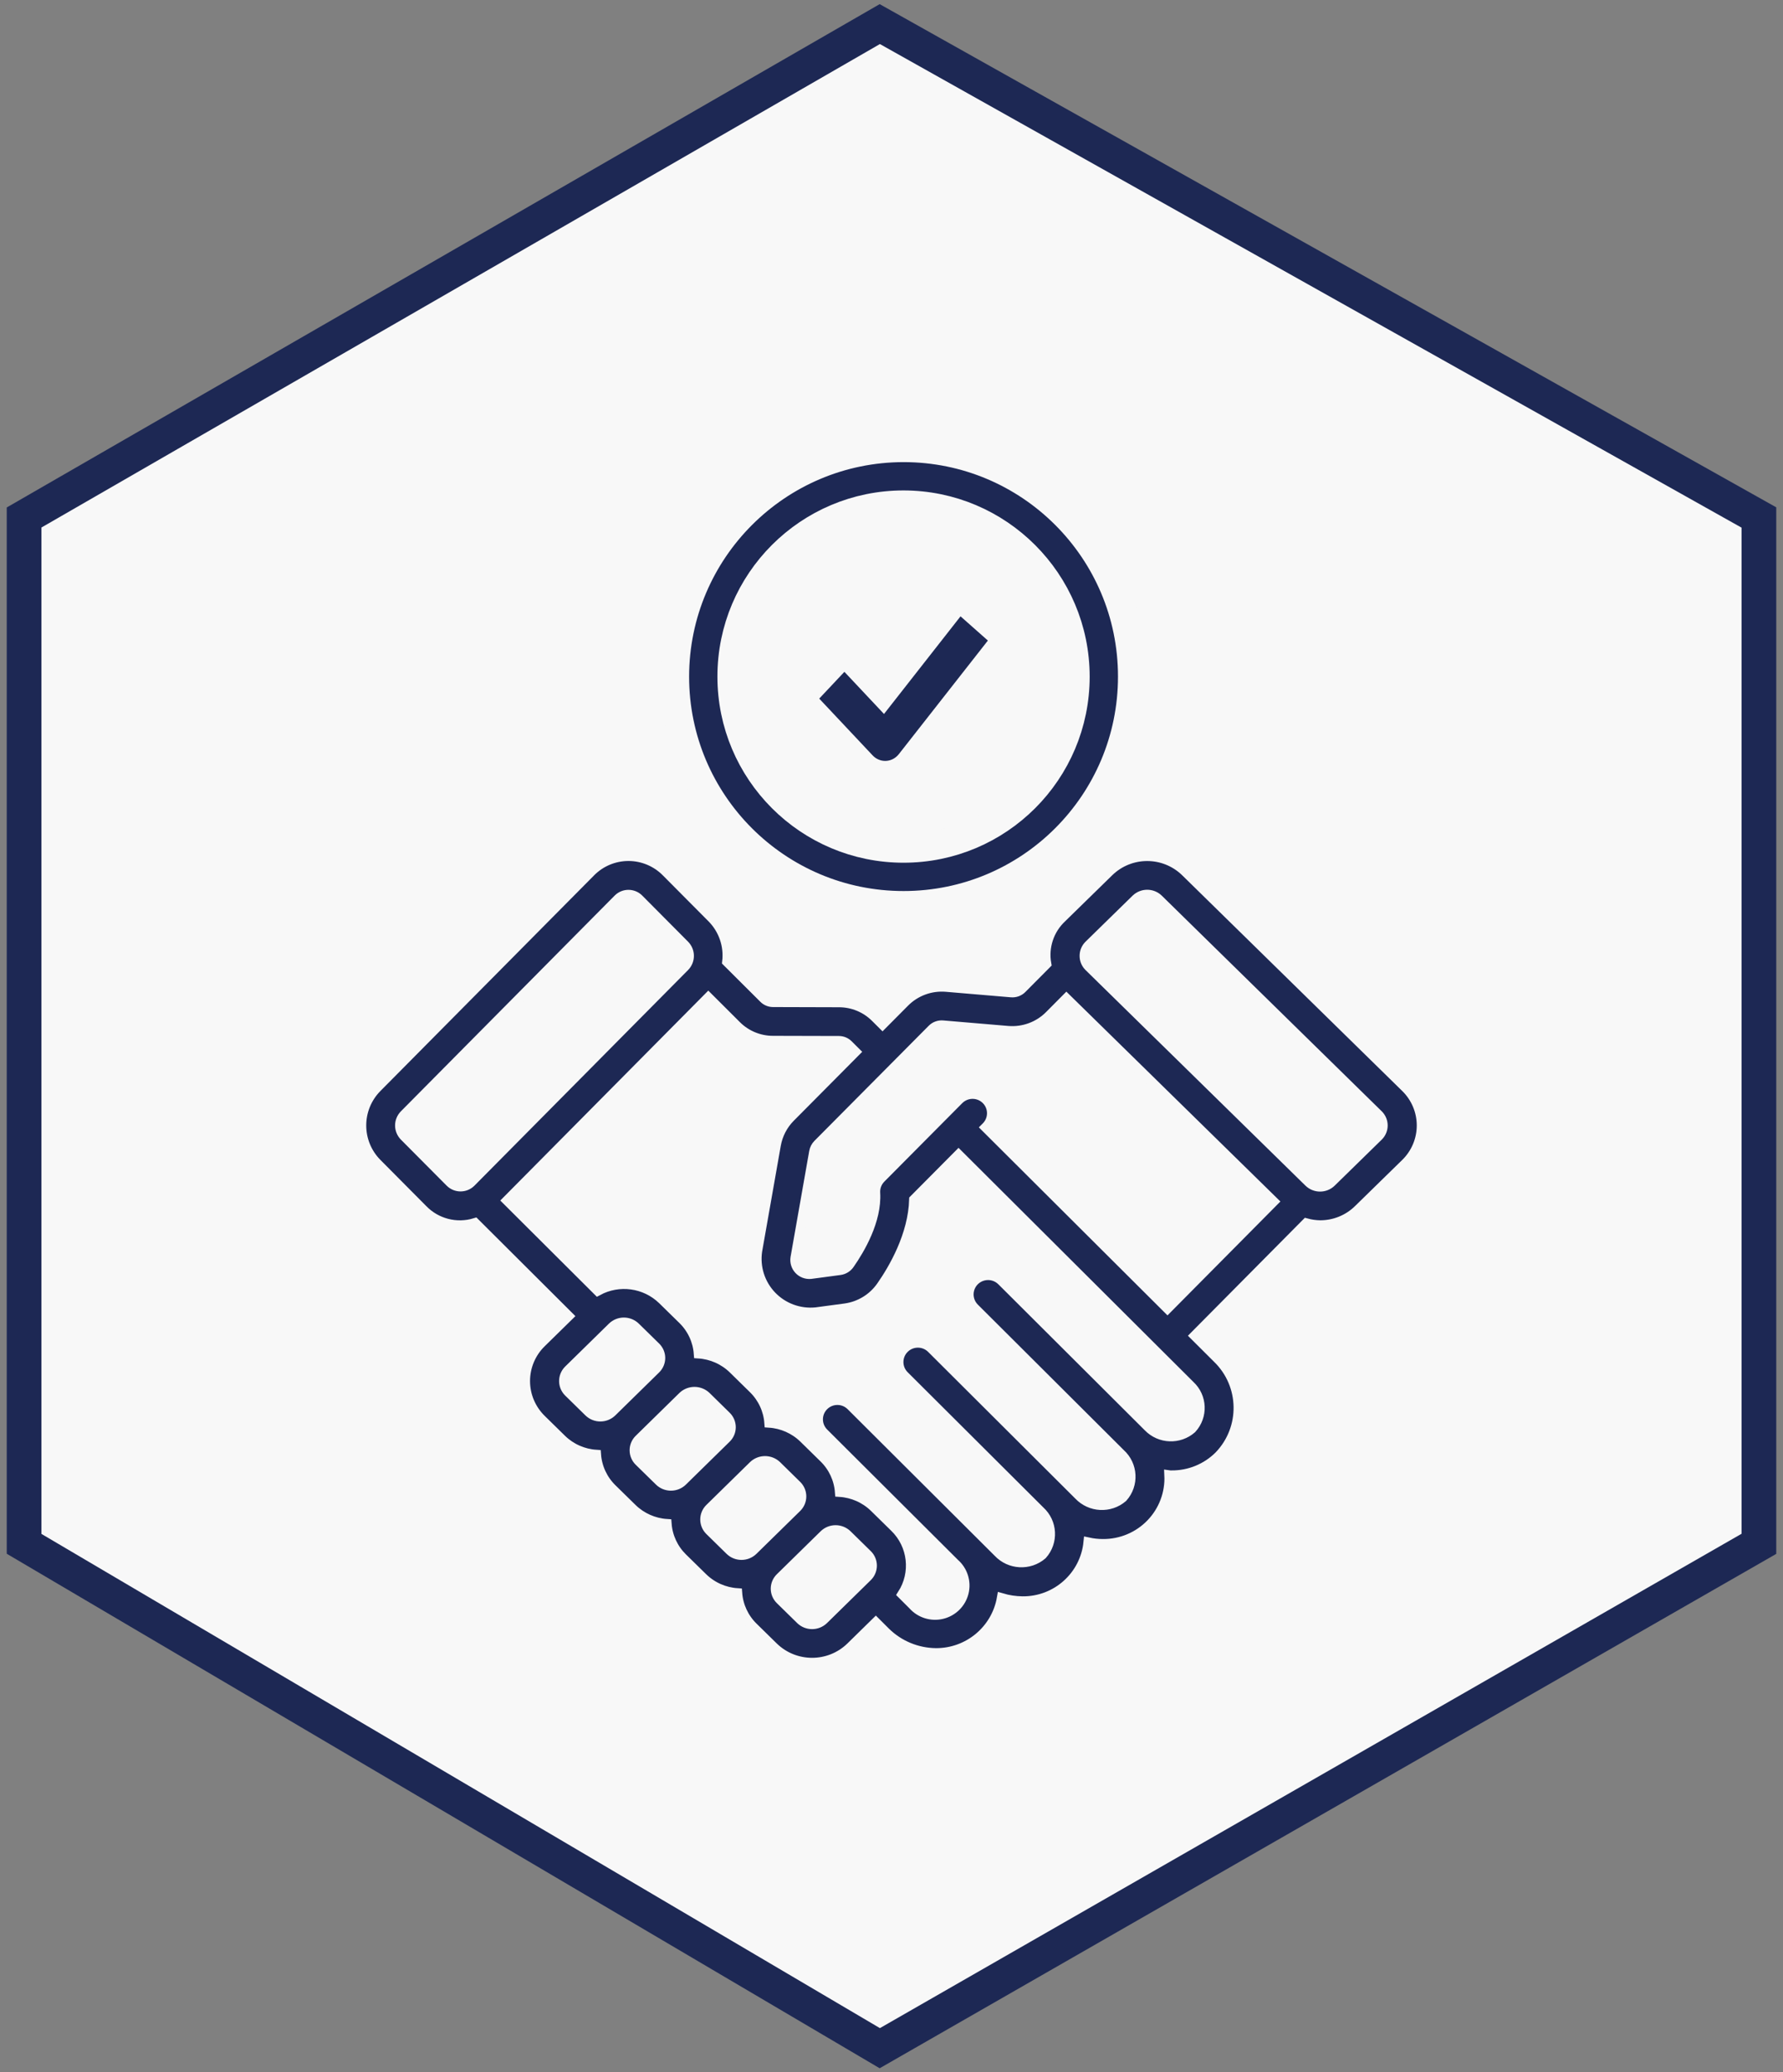
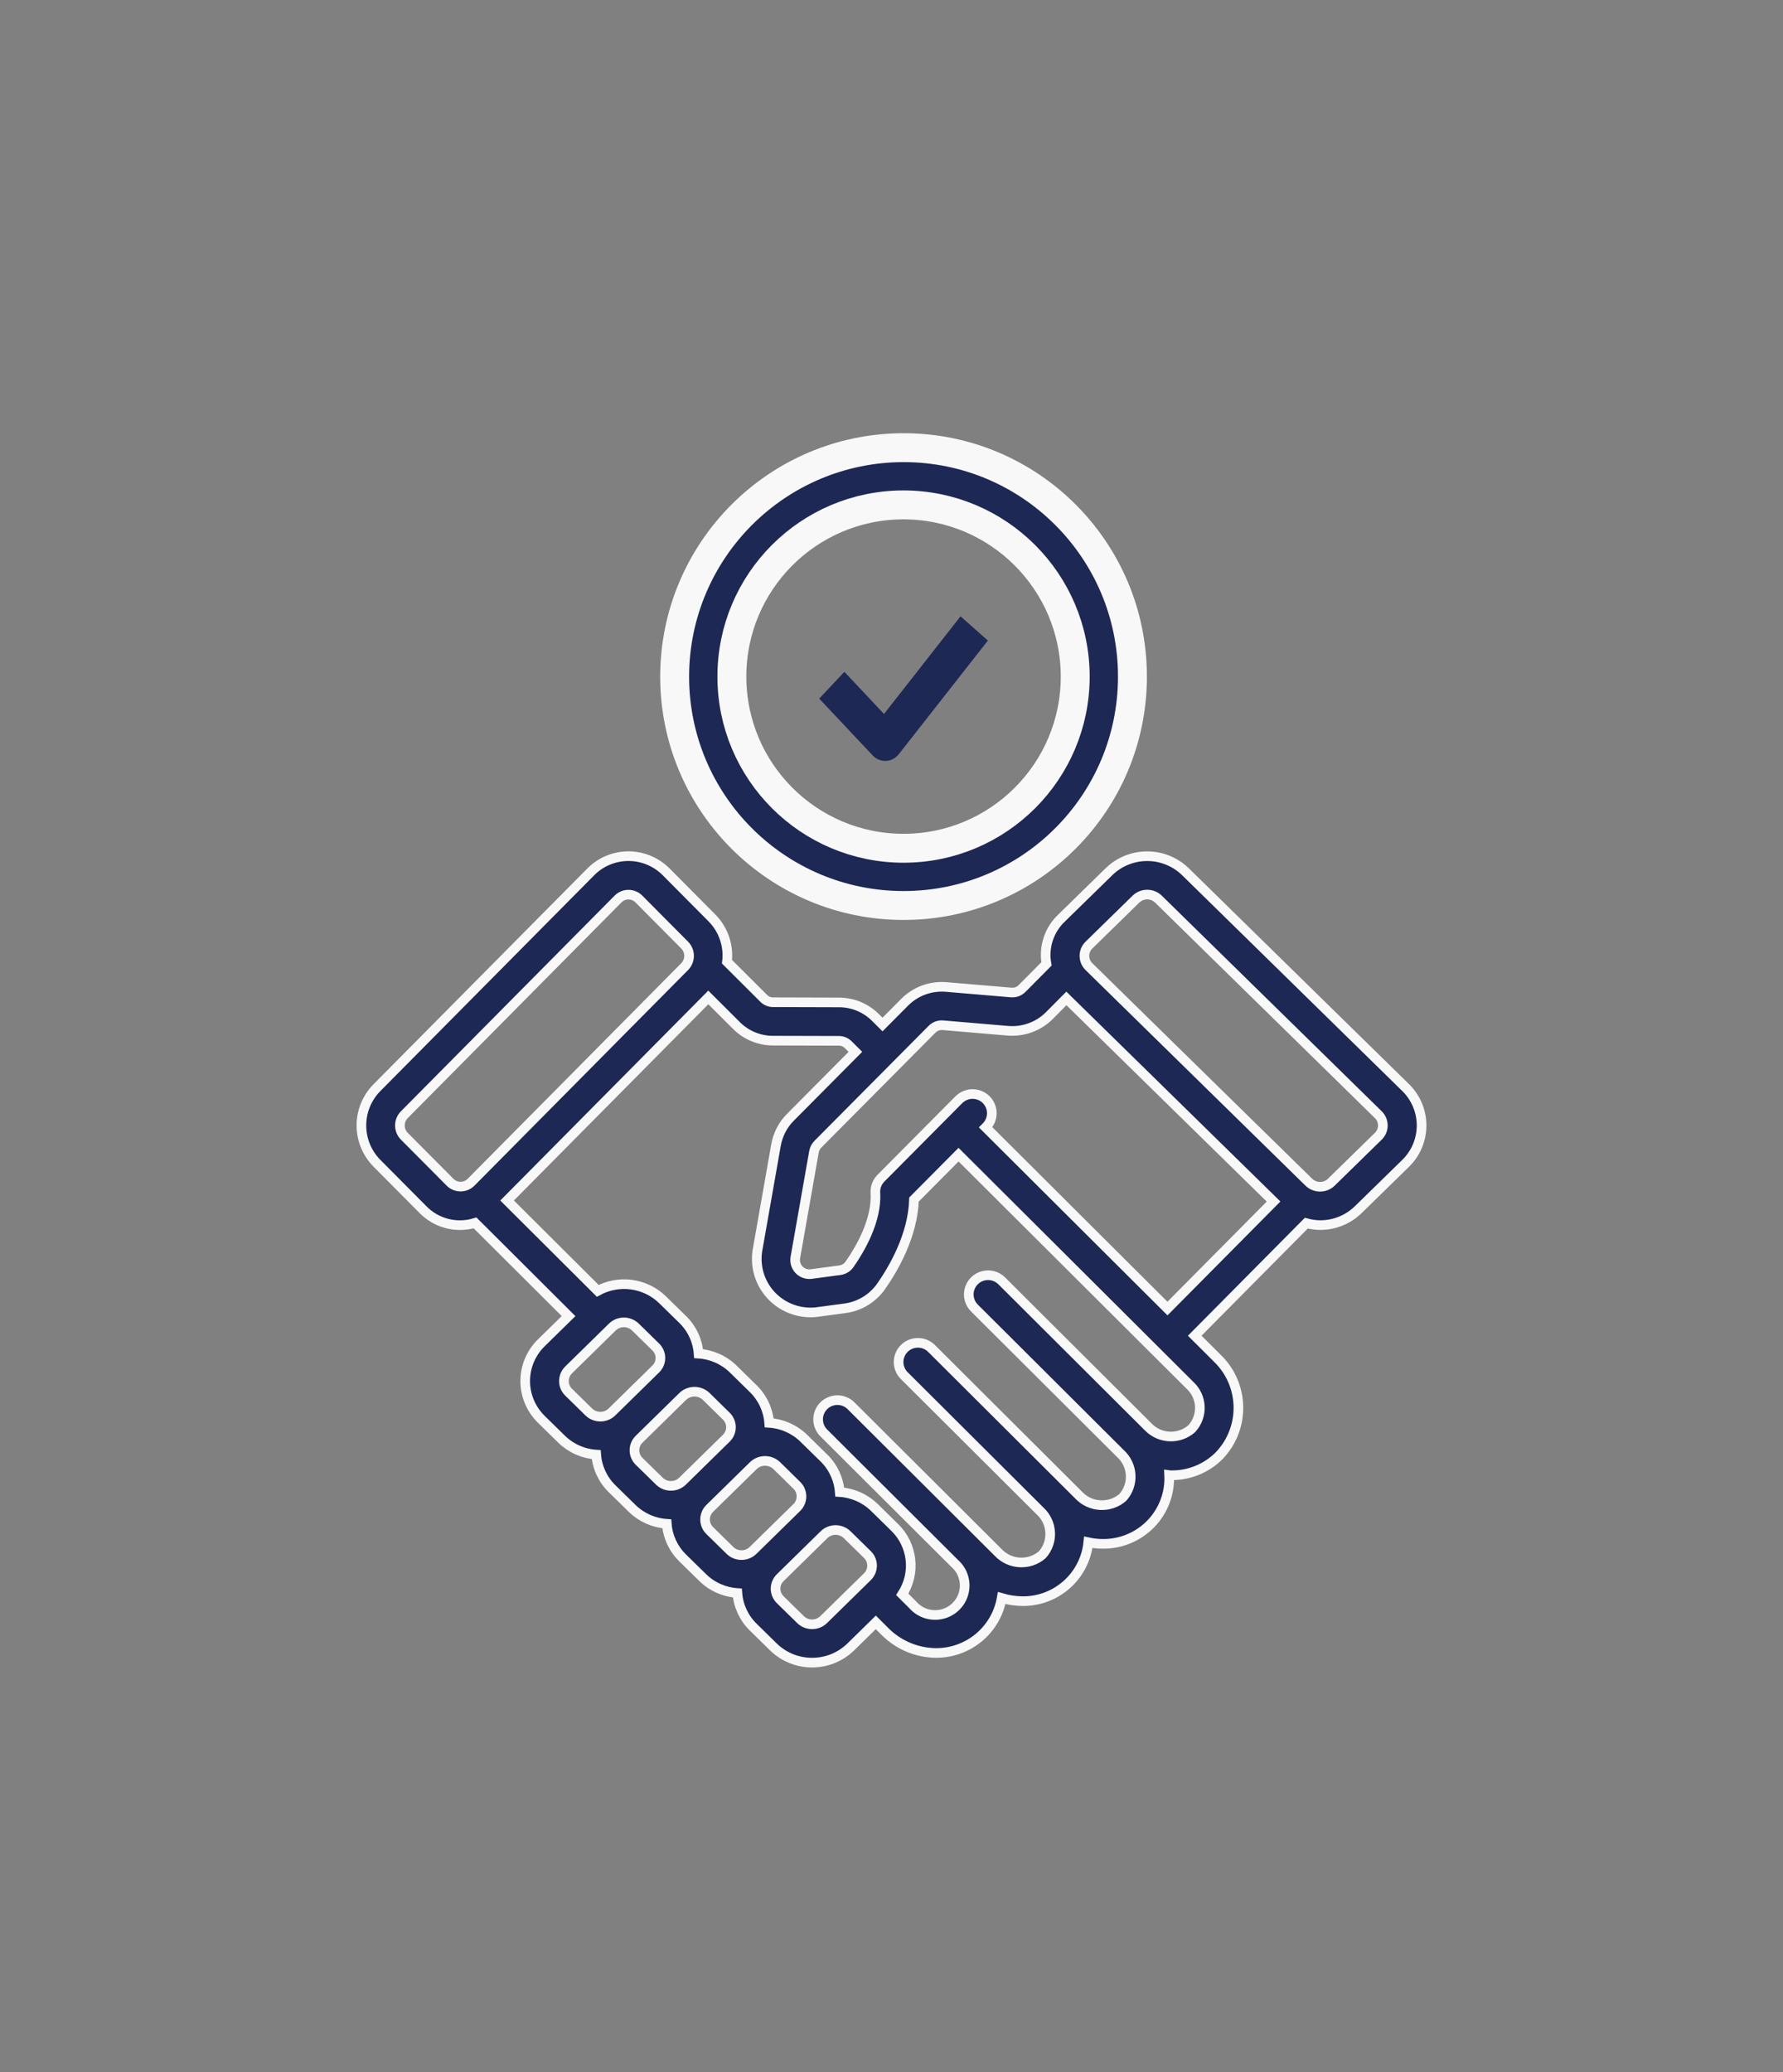
<svg xmlns="http://www.w3.org/2000/svg" width="74px" height="86px" viewBox="0 0 74 86" version="1.1">
  <rect x="0" y="0" width="74" height="86" fill="#808080" stroke="none" />
  <title>icon/careers1</title>
  <g id="File-Prep" stroke="none" stroke-width="1" fill="none" fill-rule="evenodd">
    <g id="Asset-Board" transform="translate(-68, -721)">
      <g id="icon/careers1" transform="translate(69, 722)">
        <g id="Group-27" fill="#F8F8F8" stroke="#1D2854" stroke-width="1.44">
-           <polygon id="Path" points="35.514 0 72 20.476 72 63.069 35.514 84 0 63.069 0 20.476" />
-         </g>
+           </g>
        <g id="5805920_agreement_commitment_cooperation_deal_handshake_icon" transform="translate(14, 3.578)">
          <path d="M43.336,40.554 L34.2,31.599 C33.317,30.741 31.908,30.74 31.025,31.598 L29.063,33.516 C28.543,34.005 28.306,34.722 28.432,35.424 L27.419,36.444 C27.302,36.565 27.137,36.626 26.97,36.611 L24.267,36.382 C23.627,36.329 22.997,36.561 22.545,37.016 L21.627,37.94 L21.337,37.651 C20.936,37.249 20.391,37.023 19.822,37.023 L17.084,37.015 C16.939,37.015 16.8,36.958 16.698,36.855 L15.173,35.335 C15.252,34.669 15.025,34.003 14.554,33.523 L12.65,31.607 C12.236,31.189 11.672,30.953 11.083,30.953 C10.494,30.953 9.929,31.189 9.516,31.607 L0.642,40.562 C-0.214,41.433 -0.214,42.826 0.643,43.696 L2.547,45.613 C3.106,46.192 3.945,46.408 4.716,46.172 L8.597,50.04 L7.468,51.147 C7.04,51.565 6.798,52.138 6.798,52.736 C6.798,53.334 7.04,53.906 7.468,54.325 L8.314,55.155 C8.7,55.529 9.208,55.754 9.745,55.788 C9.784,56.321 10.016,56.822 10.397,57.198 L11.243,58.027 C11.629,58.401 12.137,58.626 12.674,58.661 C12.713,59.194 12.945,59.694 13.326,60.07 L14.172,60.899 C14.558,61.274 15.065,61.498 15.603,61.533 C15.642,62.066 15.874,62.567 16.255,62.942 L17.101,63.772 C17.993,64.638 19.415,64.638 20.307,63.772 L21.349,62.75 L21.753,63.153 C22.309,63.7 23.057,64.011 23.838,64.02 C25.187,64.029 26.344,63.065 26.574,61.741 C26.853,61.823 27.142,61.866 27.433,61.87 C28.843,61.885 30.029,60.824 30.168,59.427 C30.367,59.47 30.57,59.492 30.774,59.492 C31.525,59.498 32.246,59.196 32.766,58.657 C33.287,58.117 33.561,57.388 33.524,56.641 C33.558,56.646 33.593,56.647 33.627,56.645 C34.364,56.649 35.072,56.359 35.593,55.84 C36.693,54.7 36.661,52.888 35.522,51.788 L34.585,50.854 L39.216,46.183 C39.403,46.234 39.594,46.261 39.787,46.264 C40.381,46.266 40.951,46.035 41.374,45.621 L43.336,43.703 C43.761,43.289 44,42.721 44,42.129 C44,41.536 43.761,40.969 43.336,40.554 L43.336,40.554 Z M4.542,44.493 C4.303,44.725 3.922,44.724 3.685,44.491 L1.78,42.575 C1.536,42.327 1.536,41.93 1.781,41.682 L10.655,32.727 C10.892,32.491 11.275,32.492 11.512,32.728 L13.416,34.644 C13.66,34.892 13.66,35.289 13.416,35.537 L4.542,44.493 Z M10.397,54.019 C10.13,54.278 9.704,54.279 9.437,54.019 L8.591,53.189 C8.342,52.938 8.342,52.534 8.591,52.282 L10.413,50.495 C10.68,50.235 11.107,50.236 11.373,50.496 L12.219,51.325 C12.34,51.445 12.409,51.608 12.409,51.778 C12.409,51.949 12.34,52.112 12.219,52.232 L10.397,54.019 Z M13.326,56.891 C13.059,57.15 12.633,57.15 12.366,56.891 L11.52,56.062 C11.399,55.942 11.331,55.778 11.331,55.608 C11.331,55.438 11.399,55.275 11.52,55.155 L13.342,53.368 C13.611,53.115 14.032,53.115 14.303,53.367 L15.148,54.197 C15.269,54.317 15.337,54.481 15.337,54.651 C15.337,54.821 15.269,54.984 15.148,55.104 L13.326,56.891 Z M16.255,59.763 C15.988,60.023 15.562,60.024 15.295,59.764 L14.449,58.934 C14.2,58.682 14.201,58.278 14.449,58.027 L16.271,56.24 C16.54,55.986 16.962,55.986 17.232,56.24 L18.077,57.07 C18.326,57.321 18.326,57.725 18.077,57.977 L16.255,59.763 Z M21.006,60.849 L19.184,62.636 C18.917,62.896 18.491,62.896 18.224,62.636 L17.378,61.806 C17.257,61.686 17.188,61.523 17.188,61.353 C17.188,61.182 17.257,61.019 17.378,60.899 L19.2,59.112 C19.467,58.852 19.894,58.853 20.161,59.113 L21.006,59.942 C21.256,60.193 21.256,60.598 21.006,60.849 L21.006,60.849 Z M34.461,54.713 C33.937,55.172 33.143,55.141 32.658,54.642 L26.575,48.578 C26.373,48.376 26.078,48.297 25.801,48.371 C25.525,48.444 25.308,48.659 25.234,48.935 C25.16,49.21 25.24,49.504 25.442,49.705 L31.501,55.744 C32.03,56.222 32.073,57.036 31.598,57.567 C31.061,58.029 30.254,57.986 29.769,57.471 L23.662,51.384 C23.349,51.072 22.842,51.072 22.53,51.383 C22.217,51.694 22.217,52.199 22.529,52.51 L28.161,58.123 C28.689,58.601 28.732,59.414 28.257,59.945 C27.72,60.406 26.913,60.364 26.428,59.849 L20.321,53.762 C20.008,53.45 19.502,53.45 19.189,53.761 C18.876,54.073 18.876,54.577 19.189,54.889 L24.619,60.301 C24.963,60.601 25.111,61.068 25.002,61.512 C24.893,61.955 24.545,62.301 24.1,62.409 C23.655,62.517 23.187,62.369 22.885,62.026 L22.446,61.588 C23.017,60.703 22.885,59.54 22.129,58.806 L21.283,57.976 C20.897,57.602 20.39,57.378 19.852,57.343 C19.813,56.81 19.582,56.309 19.2,55.934 L18.354,55.104 C17.968,54.73 17.461,54.505 16.923,54.47 C16.884,53.938 16.652,53.437 16.271,53.061 L15.425,52.231 C15.039,51.857 14.532,51.633 13.994,51.598 C13.955,51.065 13.723,50.564 13.342,50.189 L12.496,49.36 C11.778,48.664 10.688,48.515 9.808,48.992 L6.046,45.243 L14.397,36.816 L15.566,37.982 C15.967,38.383 16.512,38.609 17.08,38.609 L19.817,38.616 C19.963,38.616 20.102,38.674 20.205,38.777 L20.502,39.073 L17.806,41.788 C17.491,42.104 17.282,42.509 17.206,42.947 L16.432,47.339 C16.332,48.017 16.55,48.703 17.024,49.199 C17.498,49.695 18.176,49.945 18.86,49.878 L20.079,49.715 C20.684,49.631 21.227,49.299 21.575,48.798 C22.081,48.074 22.89,46.69 22.933,45.203 L24.783,43.34 L34.389,52.914 C34.906,53.392 34.937,54.196 34.461,54.713 L34.461,54.713 Z M33.454,49.727 L25.908,42.207 L25.933,42.182 C26.134,41.98 26.211,41.686 26.136,41.411 C26.061,41.136 25.844,40.923 25.567,40.85 C25.29,40.778 24.996,40.859 24.795,41.061 L21.56,44.319 C21.4,44.48 21.317,44.701 21.331,44.928 C21.4,46.072 20.691,47.273 20.261,47.888 C20.17,48.022 20.026,48.111 19.865,48.135 L18.646,48.298 C18.463,48.315 18.283,48.246 18.159,48.113 C18.034,47.979 17.978,47.795 18.008,47.615 L18.782,43.222 C18.802,43.104 18.859,42.995 18.943,42.909 L23.682,38.137 C23.799,38.016 23.964,37.955 24.132,37.97 L26.835,38.199 C27.475,38.251 28.105,38.019 28.556,37.565 L29.259,36.857 L37.857,45.286 L33.454,49.727 Z M42.214,42.566 L40.253,44.484 C39.994,44.736 39.58,44.736 39.321,44.484 L30.186,35.529 C29.947,35.286 29.947,34.896 30.186,34.652 L32.146,32.735 C32.406,32.484 32.819,32.484 33.078,32.735 L42.213,41.69 C42.452,41.933 42.453,42.323 42.214,42.566 L42.214,42.566 Z" id="Shape" stroke="#F8F8F8" stroke-width="0.4" fill="#1D2854" fill-rule="nonzero" />
          <path d="M13,23.5 C13,28.747 17.253,33 22.5,33 C27.747,33 32,28.747 32,23.5 C32,18.253 27.747,14 22.5,14 C17.256,14.006 13.006,18.256 13,23.5 Z M29.625,23.5 C29.625,27.435 26.435,30.625 22.5,30.625 C18.565,30.625 15.375,27.435 15.375,23.5 C15.375,19.565 18.565,16.375 22.5,16.375 C26.433,16.379 29.621,19.567 29.625,23.5 Z" id="Shape" stroke="#F8F8F8" stroke-width="1.2" fill="#1D2854" fill-rule="nonzero" />
          <path d="M21.739,27 C21.75,27 21.761,27 21.772,26.999 C21.98,26.989 22.173,26.887 22.306,26.717 L26,22.005 L24.865,21 L21.689,25.052 L20.045,23.303 L19,24.414 L21.216,26.77 C21.355,26.918 21.543,27 21.739,27 Z" id="Path" fill="#1D2854" fill-rule="nonzero" />
          <line x1="58.5" y1="0.922" x2="58.5" y2="0.922" id="Line" stroke="#979797" stroke-linecap="square" />
        </g>
      </g>
    </g>
  </g>
</svg>